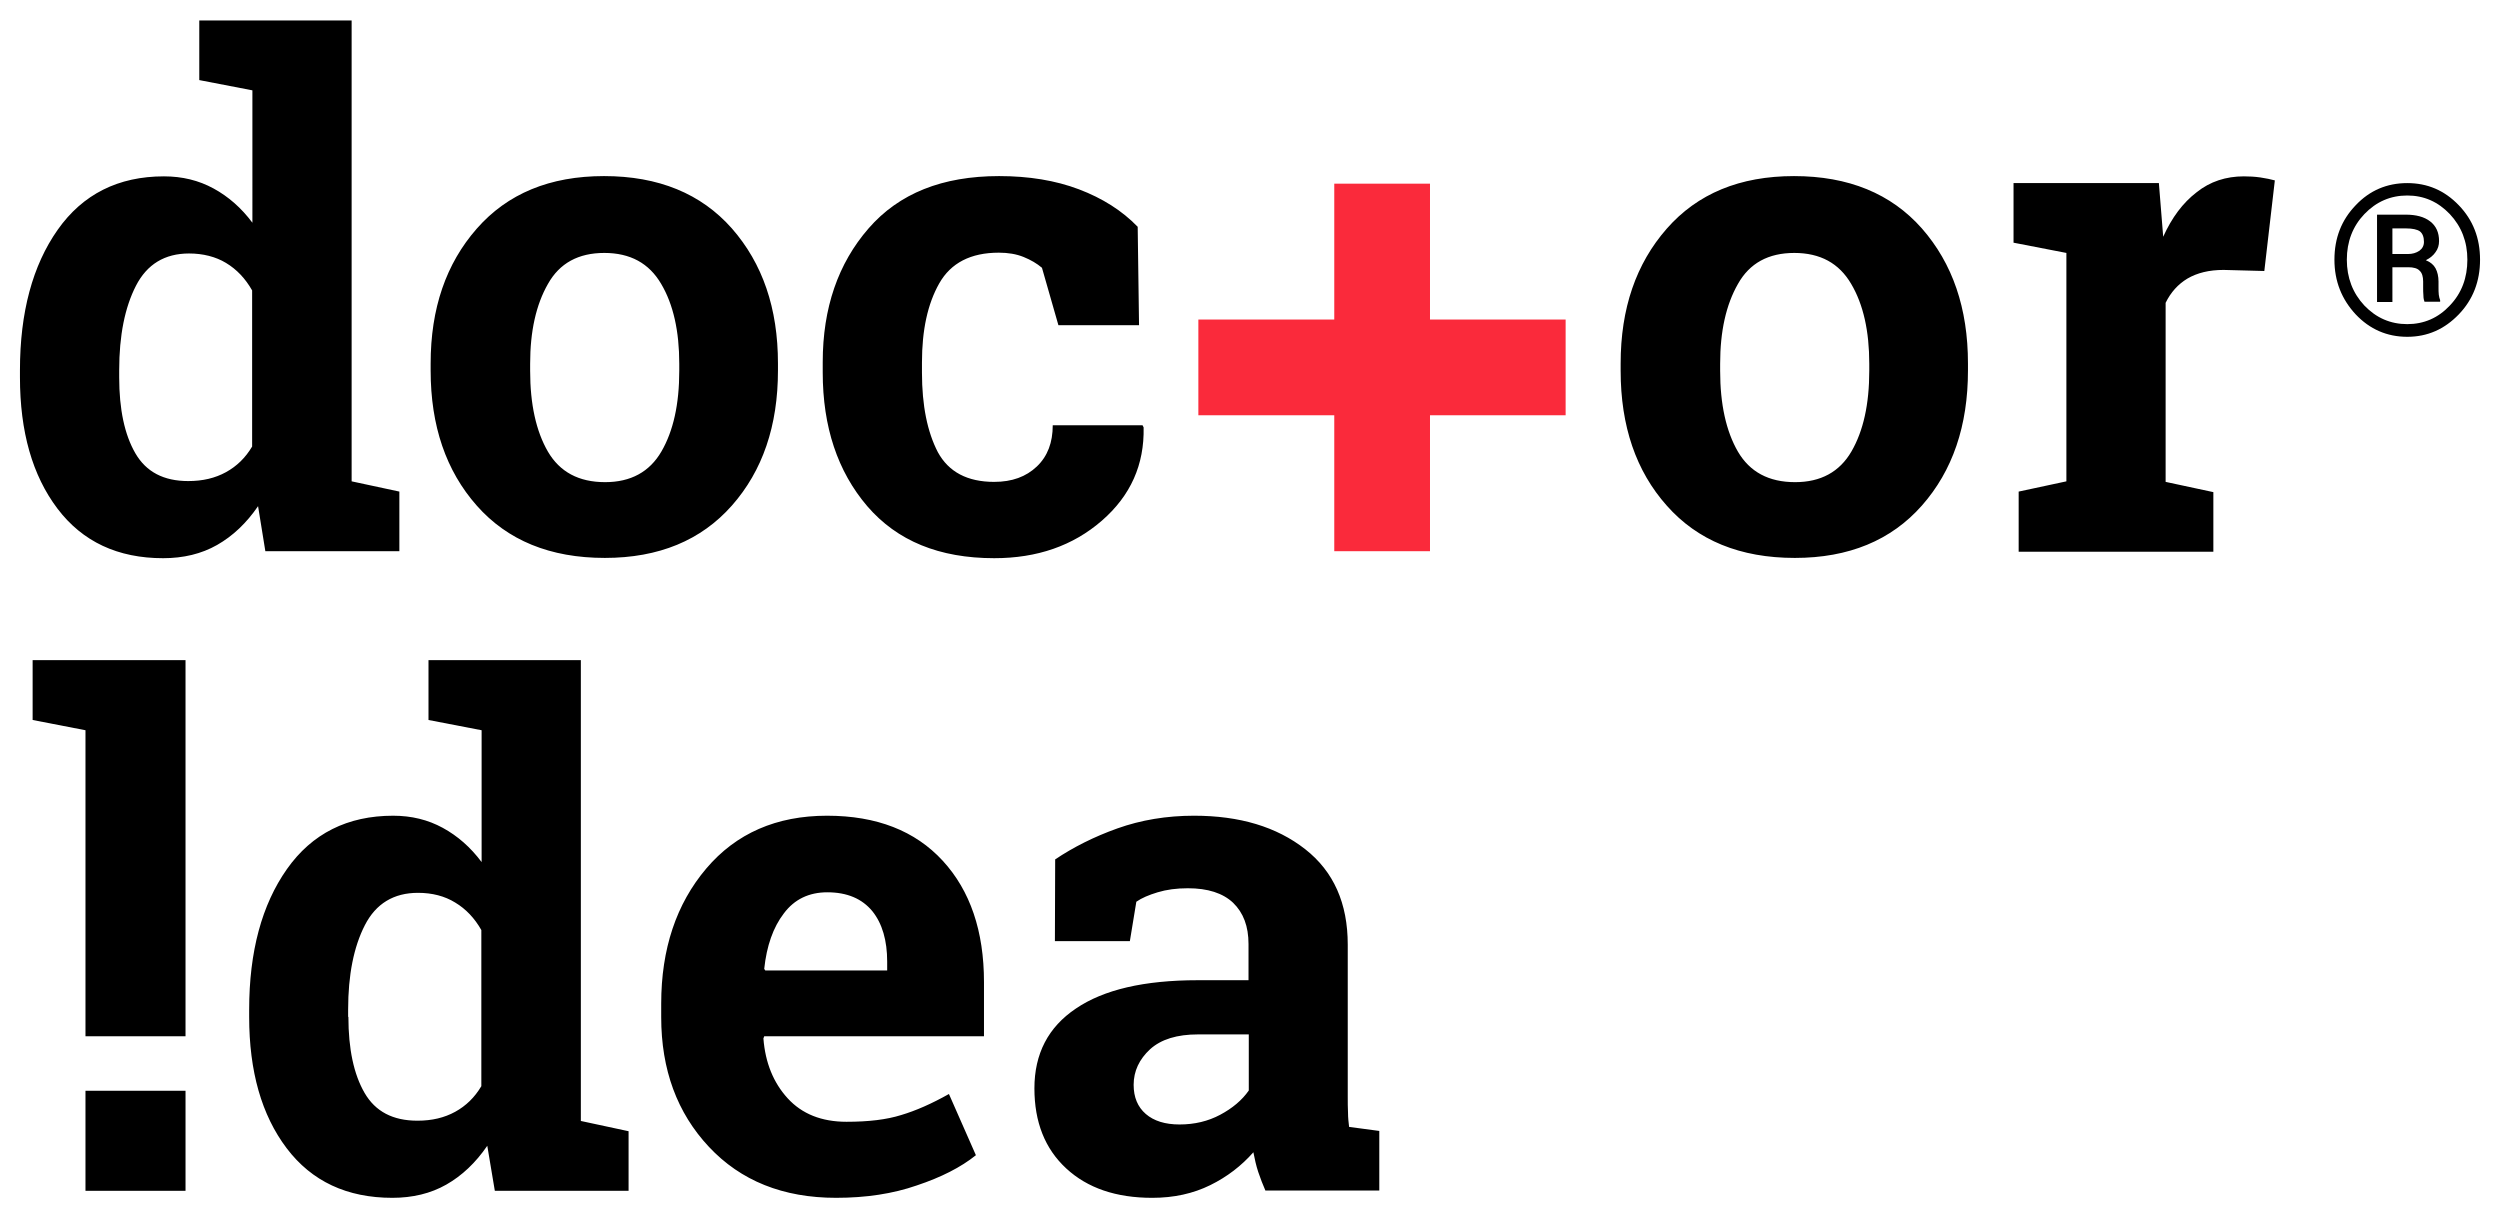
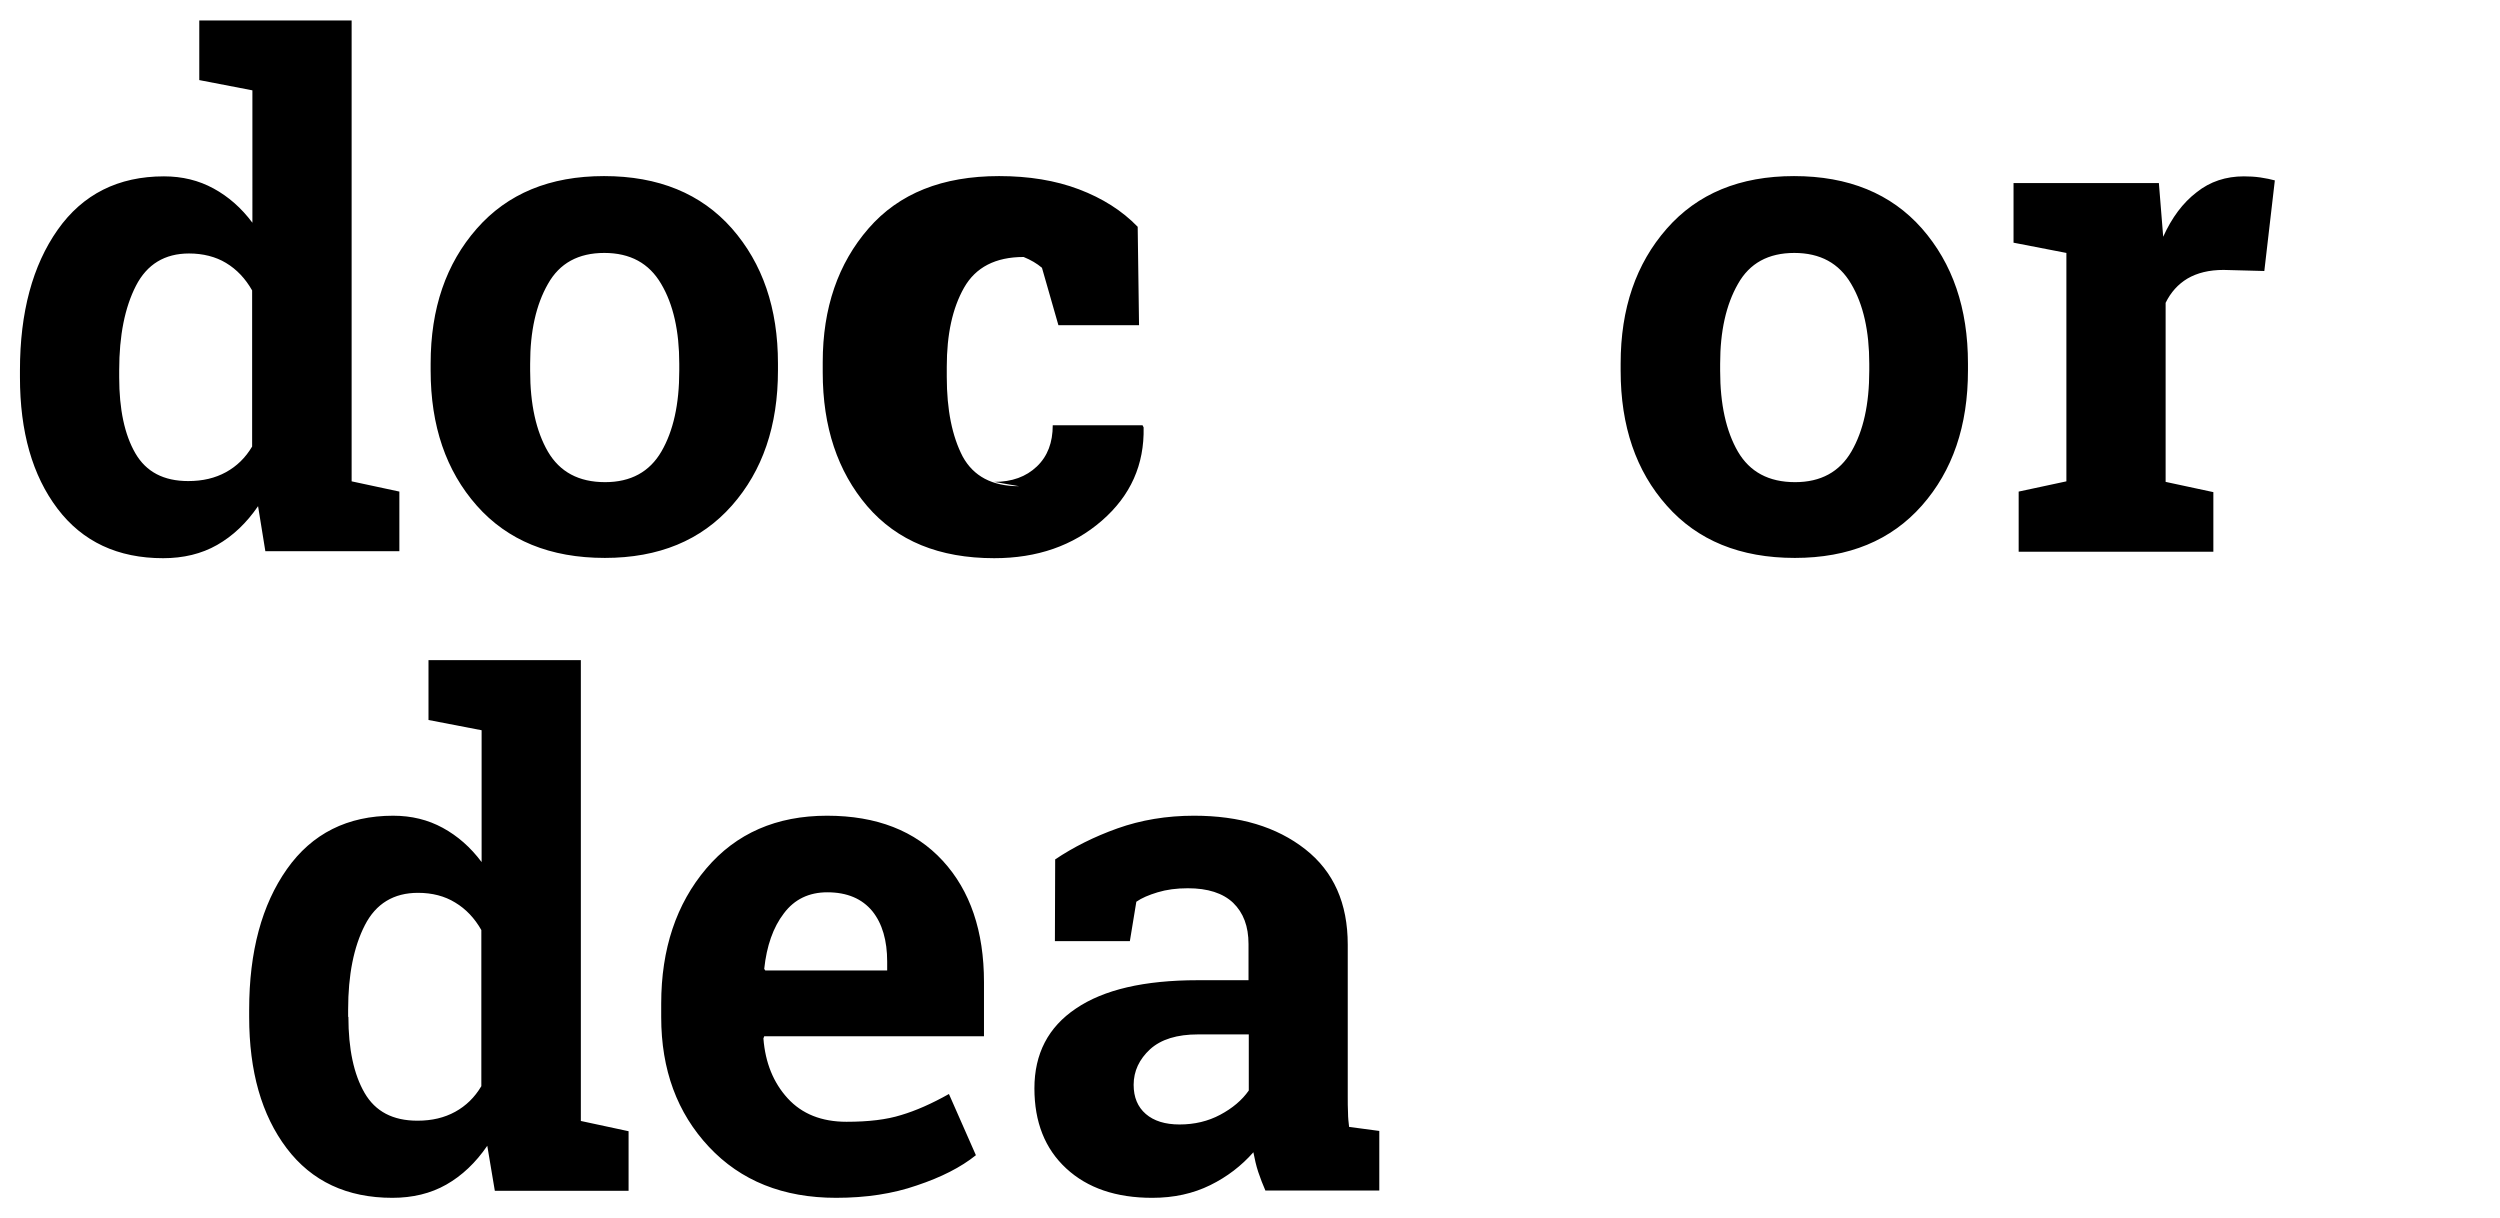
<svg xmlns="http://www.w3.org/2000/svg" xml:space="preserve" id="Layer_1" x="0" y="0" style="enable-background:new 0 0 927.1 451.8" version="1.1" viewBox="0 0 927.1 451.8">
  <style>path{fill:#000}</style>
-   <path d="M95.7 187.7c-4.3 6.3-9.4 11.1-15.2 14.4-5.8 3.3-12.5 4.9-20 4.9-16.8 0-29.9-6.1-39.2-18.4-9.3-12.3-13.9-28.5-13.9-48.7v-2.6c0-21.5 4.7-38.9 14-52.1C30.7 72 43.9 65.4 60.8 65.4c6.8 0 12.9 1.5 18.4 4.5 5.5 3 10.3 7.2 14.4 12.7V33.5l-19.7-3.8V7.6h56.5v170.9l17.7 3.8v22.1H98.4l-2.7-16.7zm-51.5-47.8c0 11.9 2 21.3 6 28.2 4 6.9 10.5 10.3 19.6 10.3 5.4 0 10-1.1 14-3.3 4-2.2 7.2-5.3 9.7-9.5v-57.9c-2.5-4.4-5.7-7.8-9.7-10.2C80 95.2 75.3 94 70.1 94c-9 0-15.6 4-19.7 12s-6.2 18.4-6.2 31.3v2.6zm115.5-5.1c0-20.4 5.7-37 17.1-50s27.1-19.5 47.2-19.5c20.2 0 36 6.5 47.4 19.4 11.4 13 17.1 29.6 17.1 50.1v2.6c0 20.5-5.7 37.2-17.1 50.1-11.4 12.9-27.1 19.4-47.1 19.4-20.3 0-36.1-6.5-47.5-19.4-11.4-12.9-17.1-29.6-17.1-50.1v-2.6zm36.9 2.7c0 12.4 2.2 22.4 6.6 30 4.4 7.5 11.4 11.3 21.2 11.3 9.5 0 16.5-3.8 20.9-11.4 4.4-7.6 6.6-17.5 6.6-29.9v-2.6c0-12.1-2.2-22-6.7-29.6-4.5-7.7-11.5-11.5-21.1-11.5s-16.6 3.8-20.9 11.5c-4.4 7.7-6.6 17.5-6.6 29.6v2.6zm172.1 41.2c6.6 0 11.8-1.9 15.8-5.7 4-3.8 5.9-8.9 5.9-15.3h33.3l.4.8c.3 13.8-4.8 25.3-15.5 34.6s-24 13.9-39.9 13.9c-20.4 0-36-6.4-47.1-19.3-11-12.9-16.5-29.4-16.5-49.6v-3.8c0-20.1 5.7-36.6 17-49.6s27.4-19.4 48.4-19.4c11 0 20.9 1.6 29.6 4.9 8.7 3.3 16 7.9 21.8 13.9l.5 36.5h-29.9l-6.1-21.3c-1.9-1.6-4.1-2.9-6.8-4s-5.8-1.6-9.2-1.6c-10.4 0-17.8 3.8-22.1 11.4-4.3 7.6-6.4 17.3-6.4 29.3v3.8c0 12.2 2 22 5.9 29.5 4 7.3 10.9 11 20.9 11M601 134.8c0-20.4 5.7-37 17.1-50 11.4-13 27.1-19.5 47.2-19.5 20.2 0 36 6.5 47.4 19.4 11.4 13 17.1 29.6 17.1 50.1v2.6c0 20.5-5.7 37.2-17.1 50.1-11.4 12.9-27.1 19.4-47.1 19.4-20.3 0-36.1-6.5-47.5-19.4-11.4-12.8-17.1-29.5-17.1-50v-2.7zm36.9 2.7c0 12.4 2.2 22.4 6.6 30 4.4 7.5 11.4 11.3 21.2 11.3 9.5 0 16.5-3.8 20.9-11.4 4.4-7.6 6.6-17.5 6.6-29.9v-2.6c0-12.1-2.2-22-6.7-29.6-4.5-7.7-11.5-11.5-21.1-11.5-9.6 0-16.6 3.8-20.9 11.5-4.4 7.7-6.6 17.5-6.6 29.6v2.6zm110.7 44.8 17.7-3.8V93.8L746.7 90V67.9h53.9l1.6 19.9c3.2-7.1 7.3-12.6 12.4-16.5 5-4 10.9-5.9 17.5-5.9 1.9 0 4 .1 6.1.4 2.1.3 3.9.7 5.4 1.1l-3.9 33.6-15.1-.4c-5.4 0-9.8 1.1-13.4 3.2-3.5 2.1-6.2 5.1-8.1 9v66.4l17.7 3.8v22.1h-72.2v-22.3zM180.7 424.9c-4.3 6.3-9.4 11.1-15.2 14.4-5.8 3.3-12.5 4.9-20 4.9-16.8 0-29.9-6.1-39.2-18.4-9.3-12.3-13.9-28.5-13.9-48.7v-2.7c0-21.5 4.7-38.9 14-52.1 9.3-13.2 22.5-19.8 39.4-19.8 6.8 0 12.9 1.5 18.4 4.5 5.5 3 10.3 7.2 14.4 12.7v-48.9l-19.7-3.8v-22.2h56.5v170.9l17.7 3.8v22.1h-49.6l-2.8-16.7zm-51.5-47.8c0 11.9 2 21.3 6 28.2 4 6.9 10.5 10.3 19.6 10.3 5.4 0 10-1.1 14-3.3 4-2.2 7.2-5.3 9.7-9.5v-57.9c-2.5-4.4-5.7-7.8-9.7-10.2-3.9-2.4-8.5-3.6-13.8-3.6-9 0-15.6 4-19.7 12s-6.2 18.4-6.2 31.3v2.7zm180.9 67.1c-19.7 0-35.4-6.3-47.2-18.9-11.8-12.6-17.7-28.6-17.7-48.1v-5c0-20.3 5.6-37 16.7-50.1 11.1-13.1 26.1-19.6 44.8-19.6 18.4 0 32.7 5.6 42.9 16.7 10.2 11.1 15.3 26.1 15.3 45v20.1h-81.5l-.3.8c.7 9 3.7 16.4 9 22.2 5.3 5.8 12.6 8.7 21.8 8.7 8.2 0 14.9-.8 20.3-2.5 5.4-1.6 11.3-4.2 17.7-7.8l10 22.7c-5.6 4.5-12.9 8.2-21.9 11.2-8.9 3.1-18.9 4.6-29.9 4.6m-3.3-113.3c-6.8 0-12.2 2.6-16.1 7.8-4 5.2-6.4 12.1-7.3 20.6l.4.6H329v-3.3c0-7.8-1.8-14.1-5.5-18.7-3.8-4.6-9.3-7-16.7-7m162.5 110.7c-1-2.3-1.9-4.6-2.7-7-.8-2.4-1.3-4.8-1.8-7.3-4.4 5-9.7 9.1-16 12.2-6.3 3.1-13.4 4.7-21.5 4.7-13.4 0-24-3.6-31.9-10.9-7.9-7.3-11.8-17.2-11.8-29.7 0-12.8 5.1-22.7 15.4-29.6 10.3-7 25.3-10.5 45.2-10.5H463v-13.4c0-6.6-1.9-11.6-5.7-15.3-3.8-3.6-9.4-5.4-16.8-5.4-4.2 0-7.9.5-11.2 1.5-3.3 1-5.9 2.1-7.9 3.5L419 349h-27.8l.1-30.3c6.7-4.5 14.4-8.4 23.1-11.5 8.7-3.1 18.2-4.7 28.4-4.7 16.9 0 30.6 4.1 41.2 12.4 10.6 8.3 15.8 20.1 15.8 35.4v56.4c0 2.1 0 4.1.1 5.9 0 1.9.2 3.6.4 5.3l11.2 1.5v22.1h-42.2zM437.4 417c5.6 0 10.6-1.2 15.1-3.6 4.5-2.4 8.1-5.4 10.6-9v-20.8h-18.8c-7.8 0-13.7 1.8-17.8 5.5-4 3.7-6.1 8.1-6.1 13.2 0 4.6 1.5 8.2 4.5 10.8 3 2.6 7.2 3.9 12.5 3.9" />
-   <path d="M31.7 404.5h37.1v37.1H31.7z" style="fill:#000" />
-   <path d="M31.7 244.8H12.1V267l19.6 3.8v113.5h37.1V244.8z" />
-   <path d="M580.6 118.5h-50.3V68.1h-35.5v50.4h-50.4V154h50.4v50.4h35.5V154h50.3z" style="fill:#fa2a3b" />
-   <path d="M865.7 96.3c0-8 2.6-14.7 7.9-20.2 5.2-5.5 11.6-8.2 19.1-8.2 7.5 0 13.8 2.7 19.1 8.2s7.9 12.2 7.9 20.2-2.6 14.8-7.9 20.3c-5.3 5.5-11.6 8.3-19.1 8.3-7.5 0-13.9-2.8-19.1-8.3-5.2-5.6-7.9-12.3-7.9-20.3zm4.6 0c0 6.7 2.2 12.4 6.5 17 4.4 4.6 9.7 6.9 15.9 6.9 6.2 0 11.5-2.3 15.8-6.9 4.4-4.6 6.5-10.3 6.5-17 0-6.7-2.2-12.3-6.5-16.9-4.4-4.6-9.6-6.9-15.8-6.9-6.2 0-11.5 2.3-15.9 6.9-4.3 4.5-6.5 10.2-6.5 16.9zm16.9 2.8V112h-5.7V79.6h10.6c3.9 0 6.9.8 9.1 2.5 2.2 1.7 3.3 4.1 3.3 7.3 0 1.5-.4 2.9-1.3 4.1-.8 1.2-2 2.2-3.6 3 1.7.7 2.9 1.7 3.6 3 .7 1.3 1.1 3 1.1 4.9v2.1c0 1 0 2 .1 2.8.1.8.3 1.5.5 2v.6h-5.8c-.2-.5-.4-1.3-.4-2.3-.1-1-.1-2.1-.1-3.1v-2.1c0-1.8-.4-3.2-1.3-4-.8-.9-2.3-1.3-4.2-1.3h-5.9zm0-4.9h5.8c1.6 0 3-.4 4.2-1.2 1.1-.8 1.7-1.9 1.7-3.3 0-1.8-.5-3.1-1.5-3.9-1-.7-2.7-1.1-5.2-1.1h-5v9.5z" />
+   <path d="M95.7 187.7c-4.3 6.3-9.4 11.1-15.2 14.4-5.8 3.3-12.5 4.9-20 4.9-16.8 0-29.9-6.1-39.2-18.4-9.3-12.3-13.9-28.5-13.9-48.7v-2.6c0-21.5 4.7-38.9 14-52.1C30.7 72 43.9 65.4 60.8 65.4c6.8 0 12.9 1.5 18.4 4.5 5.5 3 10.3 7.2 14.4 12.7V33.5l-19.7-3.8V7.6h56.5v170.9l17.7 3.8v22.1H98.4l-2.7-16.7zm-51.5-47.8c0 11.9 2 21.3 6 28.2 4 6.9 10.5 10.3 19.6 10.3 5.4 0 10-1.1 14-3.3 4-2.2 7.2-5.3 9.7-9.5v-57.9c-2.5-4.4-5.7-7.8-9.7-10.2C80 95.2 75.3 94 70.1 94c-9 0-15.6 4-19.7 12s-6.2 18.4-6.2 31.3v2.6zm115.5-5.1c0-20.4 5.7-37 17.1-50s27.1-19.5 47.2-19.5c20.2 0 36 6.5 47.4 19.4 11.4 13 17.1 29.6 17.1 50.1v2.6c0 20.5-5.7 37.2-17.1 50.1-11.4 12.9-27.1 19.4-47.1 19.4-20.3 0-36.1-6.5-47.5-19.4-11.4-12.9-17.1-29.6-17.1-50.1v-2.6zm36.9 2.7c0 12.4 2.2 22.4 6.6 30 4.4 7.5 11.4 11.3 21.2 11.3 9.5 0 16.5-3.8 20.9-11.4 4.4-7.6 6.6-17.5 6.6-29.9v-2.6c0-12.1-2.2-22-6.7-29.6-4.5-7.7-11.5-11.5-21.1-11.5s-16.6 3.8-20.9 11.5c-4.4 7.7-6.6 17.5-6.6 29.6v2.6zm172.1 41.2c6.6 0 11.8-1.9 15.8-5.7 4-3.8 5.9-8.9 5.9-15.3h33.3l.4.8c.3 13.8-4.8 25.3-15.5 34.6s-24 13.9-39.9 13.9c-20.4 0-36-6.4-47.1-19.3-11-12.9-16.5-29.4-16.5-49.6v-3.8c0-20.1 5.7-36.6 17-49.6s27.4-19.4 48.4-19.4c11 0 20.9 1.6 29.6 4.9 8.7 3.3 16 7.9 21.8 13.9l.5 36.5h-29.9l-6.1-21.3c-1.9-1.6-4.1-2.9-6.8-4c-10.4 0-17.8 3.8-22.1 11.4-4.3 7.6-6.4 17.3-6.4 29.3v3.8c0 12.2 2 22 5.9 29.5 4 7.3 10.9 11 20.9 11M601 134.8c0-20.4 5.7-37 17.1-50 11.4-13 27.1-19.5 47.2-19.5 20.2 0 36 6.5 47.4 19.4 11.4 13 17.1 29.6 17.1 50.1v2.6c0 20.5-5.7 37.2-17.1 50.1-11.4 12.9-27.1 19.4-47.1 19.4-20.3 0-36.1-6.5-47.5-19.4-11.4-12.8-17.1-29.5-17.1-50v-2.7zm36.9 2.7c0 12.4 2.2 22.4 6.6 30 4.4 7.5 11.4 11.3 21.2 11.3 9.5 0 16.5-3.8 20.9-11.4 4.4-7.6 6.6-17.5 6.6-29.9v-2.6c0-12.1-2.2-22-6.7-29.6-4.5-7.7-11.5-11.5-21.1-11.5-9.6 0-16.6 3.8-20.9 11.5-4.4 7.7-6.6 17.5-6.6 29.6v2.6zm110.7 44.8 17.7-3.8V93.8L746.7 90V67.9h53.9l1.6 19.9c3.2-7.1 7.3-12.6 12.4-16.5 5-4 10.9-5.9 17.5-5.9 1.9 0 4 .1 6.1.4 2.1.3 3.9.7 5.4 1.1l-3.9 33.6-15.1-.4c-5.4 0-9.8 1.1-13.4 3.2-3.5 2.1-6.2 5.1-8.1 9v66.4l17.7 3.8v22.1h-72.2v-22.3zM180.7 424.9c-4.3 6.3-9.4 11.1-15.2 14.4-5.8 3.3-12.5 4.9-20 4.9-16.8 0-29.9-6.1-39.2-18.4-9.3-12.3-13.9-28.5-13.9-48.7v-2.7c0-21.5 4.7-38.9 14-52.1 9.3-13.2 22.5-19.8 39.4-19.8 6.8 0 12.9 1.5 18.4 4.5 5.5 3 10.3 7.2 14.4 12.7v-48.9l-19.7-3.8v-22.2h56.5v170.9l17.7 3.8v22.1h-49.6l-2.8-16.7zm-51.5-47.8c0 11.9 2 21.3 6 28.2 4 6.9 10.5 10.3 19.6 10.3 5.4 0 10-1.1 14-3.3 4-2.2 7.2-5.3 9.7-9.5v-57.9c-2.5-4.4-5.7-7.8-9.7-10.2-3.9-2.4-8.5-3.6-13.8-3.6-9 0-15.6 4-19.7 12s-6.2 18.4-6.2 31.3v2.7zm180.9 67.1c-19.7 0-35.4-6.3-47.2-18.9-11.8-12.6-17.7-28.6-17.7-48.1v-5c0-20.3 5.6-37 16.7-50.1 11.1-13.1 26.1-19.6 44.8-19.6 18.4 0 32.7 5.6 42.9 16.7 10.2 11.1 15.3 26.1 15.3 45v20.1h-81.5l-.3.8c.7 9 3.7 16.4 9 22.2 5.3 5.8 12.6 8.7 21.8 8.7 8.2 0 14.9-.8 20.3-2.5 5.4-1.6 11.3-4.2 17.7-7.8l10 22.7c-5.6 4.5-12.9 8.2-21.9 11.2-8.9 3.1-18.9 4.6-29.9 4.6m-3.3-113.3c-6.8 0-12.2 2.6-16.1 7.8-4 5.2-6.4 12.1-7.3 20.6l.4.6H329v-3.3c0-7.8-1.8-14.1-5.5-18.7-3.8-4.6-9.3-7-16.7-7m162.5 110.7c-1-2.3-1.9-4.6-2.7-7-.8-2.4-1.3-4.8-1.8-7.3-4.4 5-9.7 9.1-16 12.2-6.3 3.1-13.4 4.7-21.5 4.7-13.4 0-24-3.6-31.9-10.9-7.9-7.3-11.8-17.2-11.8-29.7 0-12.8 5.1-22.7 15.4-29.6 10.3-7 25.3-10.5 45.2-10.5H463v-13.4c0-6.6-1.9-11.6-5.7-15.3-3.8-3.6-9.4-5.4-16.8-5.4-4.2 0-7.9.5-11.2 1.5-3.3 1-5.9 2.1-7.9 3.5L419 349h-27.8l.1-30.3c6.7-4.5 14.4-8.4 23.1-11.5 8.7-3.1 18.2-4.7 28.4-4.7 16.9 0 30.6 4.1 41.2 12.4 10.6 8.3 15.8 20.1 15.8 35.4v56.4c0 2.1 0 4.1.1 5.9 0 1.9.2 3.6.4 5.3l11.2 1.5v22.1h-42.2zM437.4 417c5.6 0 10.6-1.2 15.1-3.6 4.5-2.4 8.1-5.4 10.6-9v-20.8h-18.8c-7.8 0-13.7 1.8-17.8 5.5-4 3.7-6.1 8.1-6.1 13.2 0 4.6 1.5 8.2 4.5 10.8 3 2.6 7.2 3.9 12.5 3.9" />
</svg>